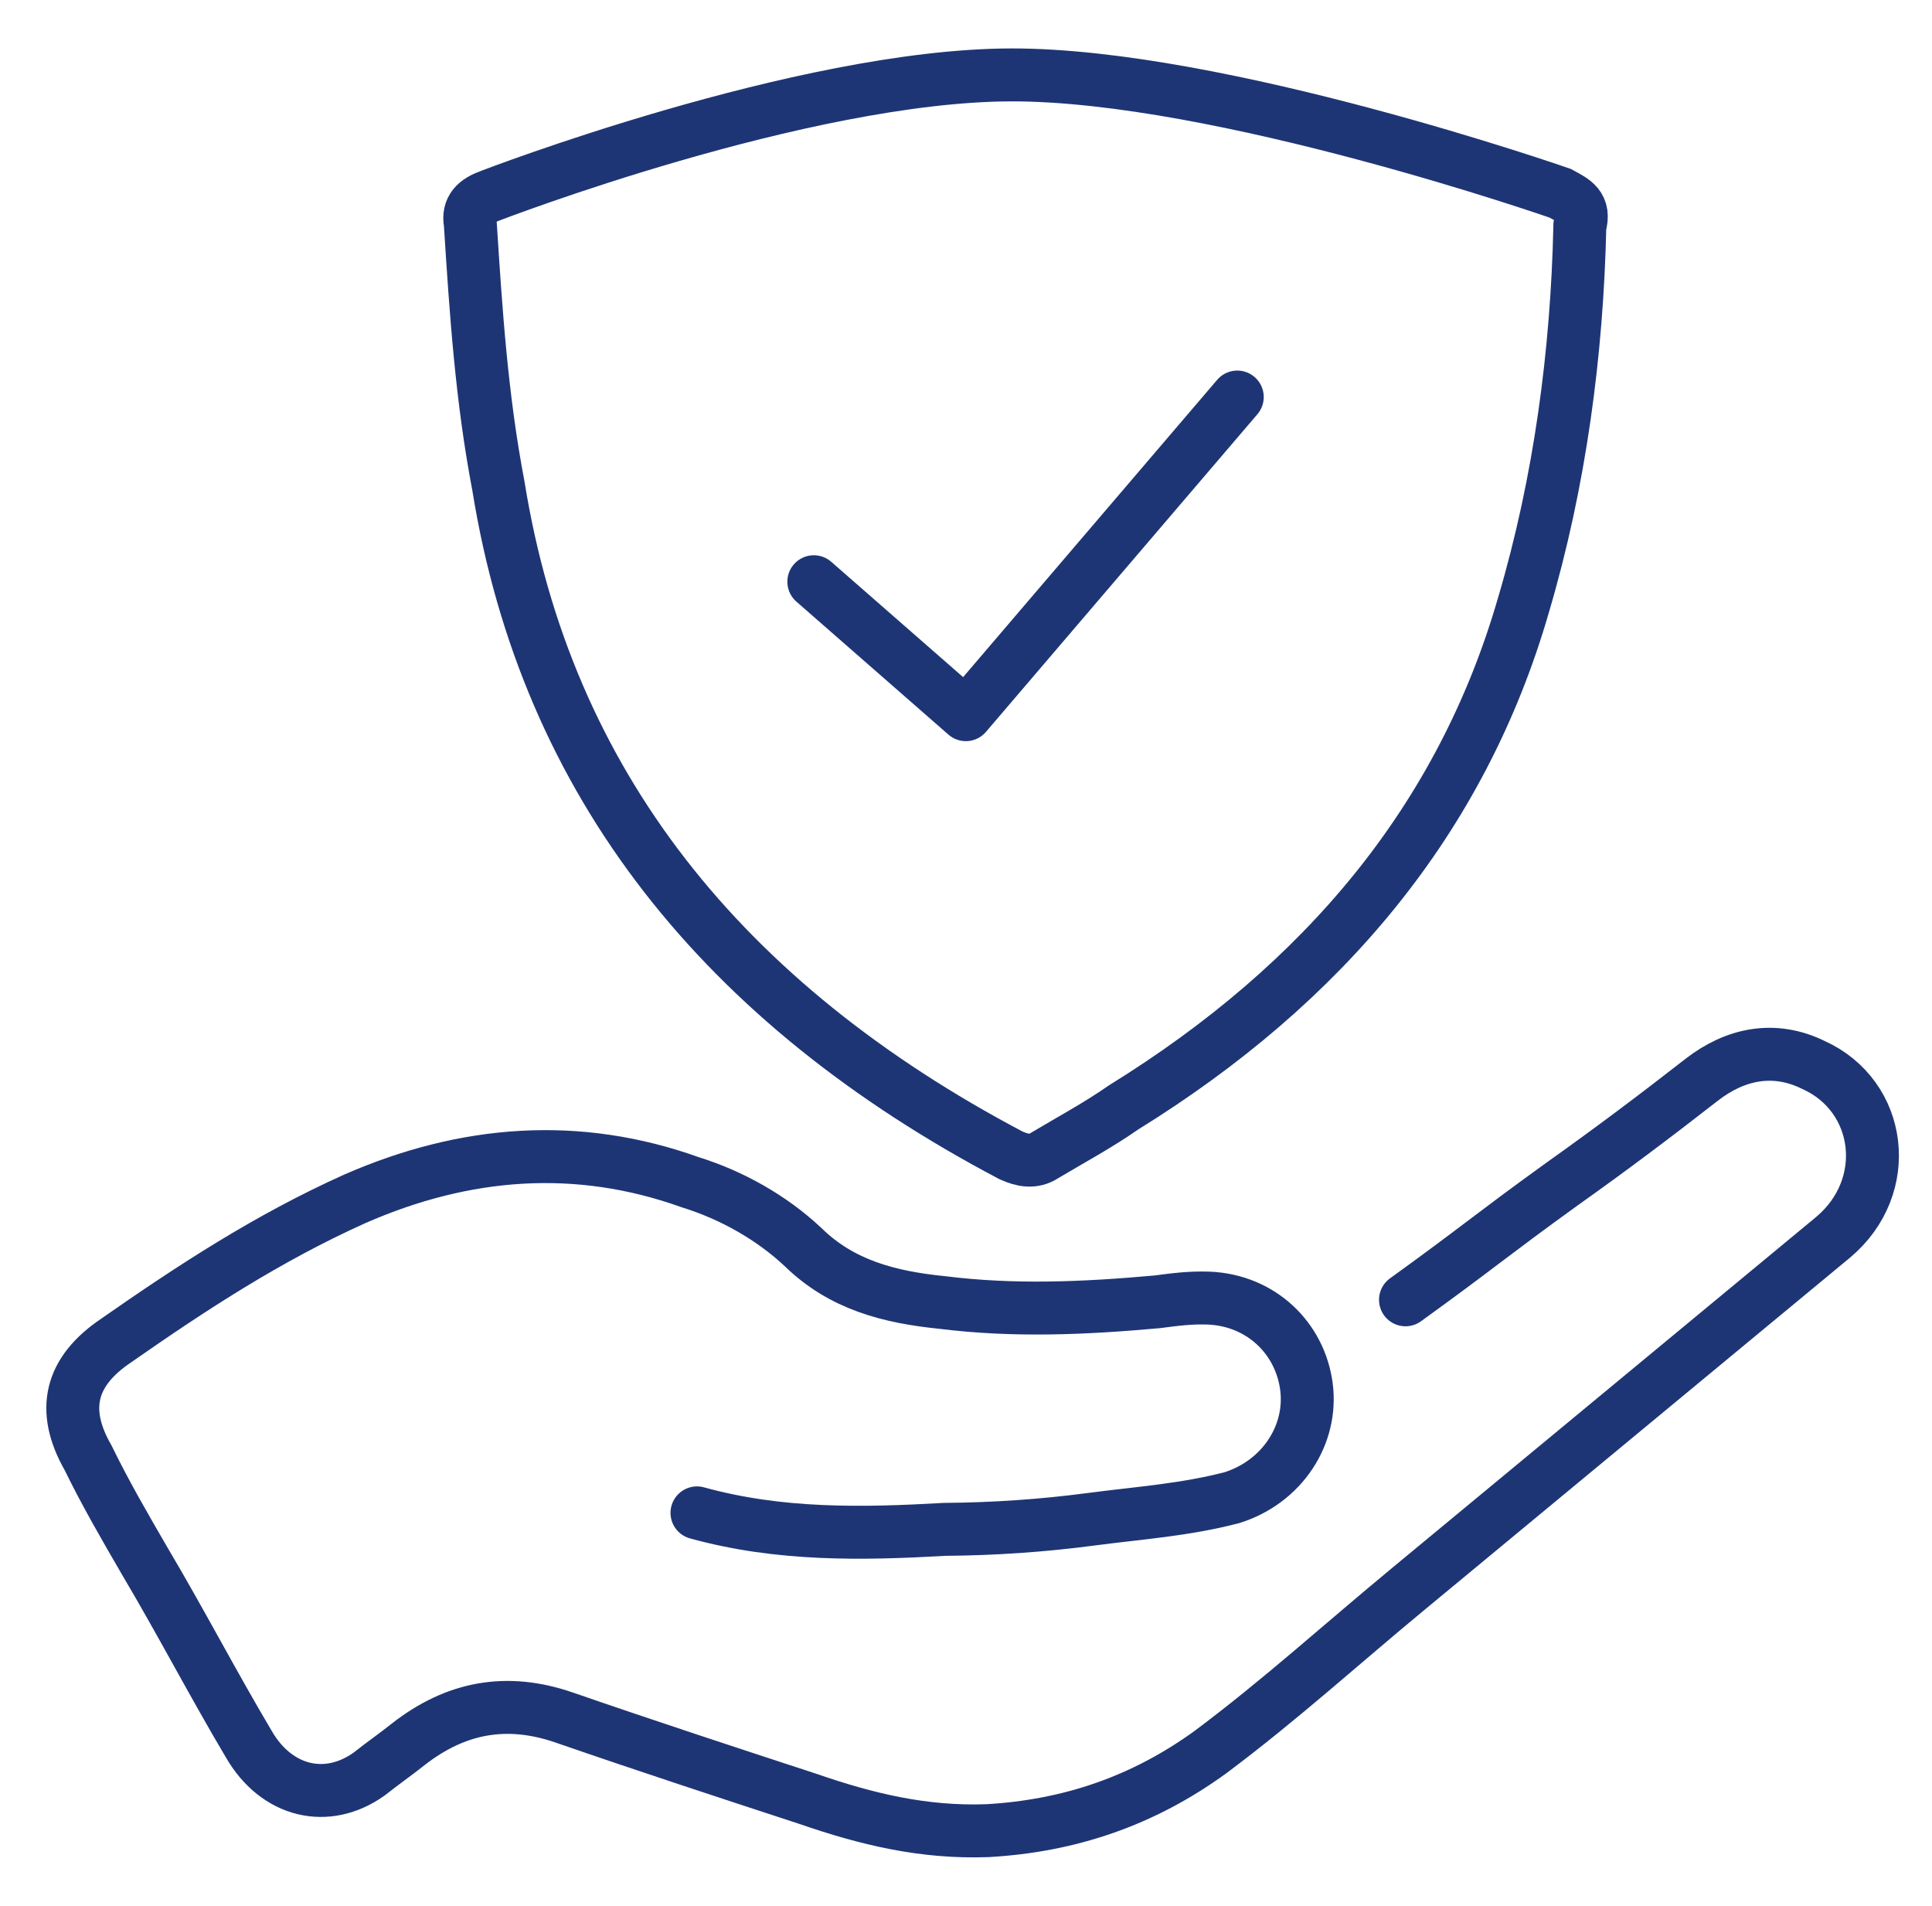
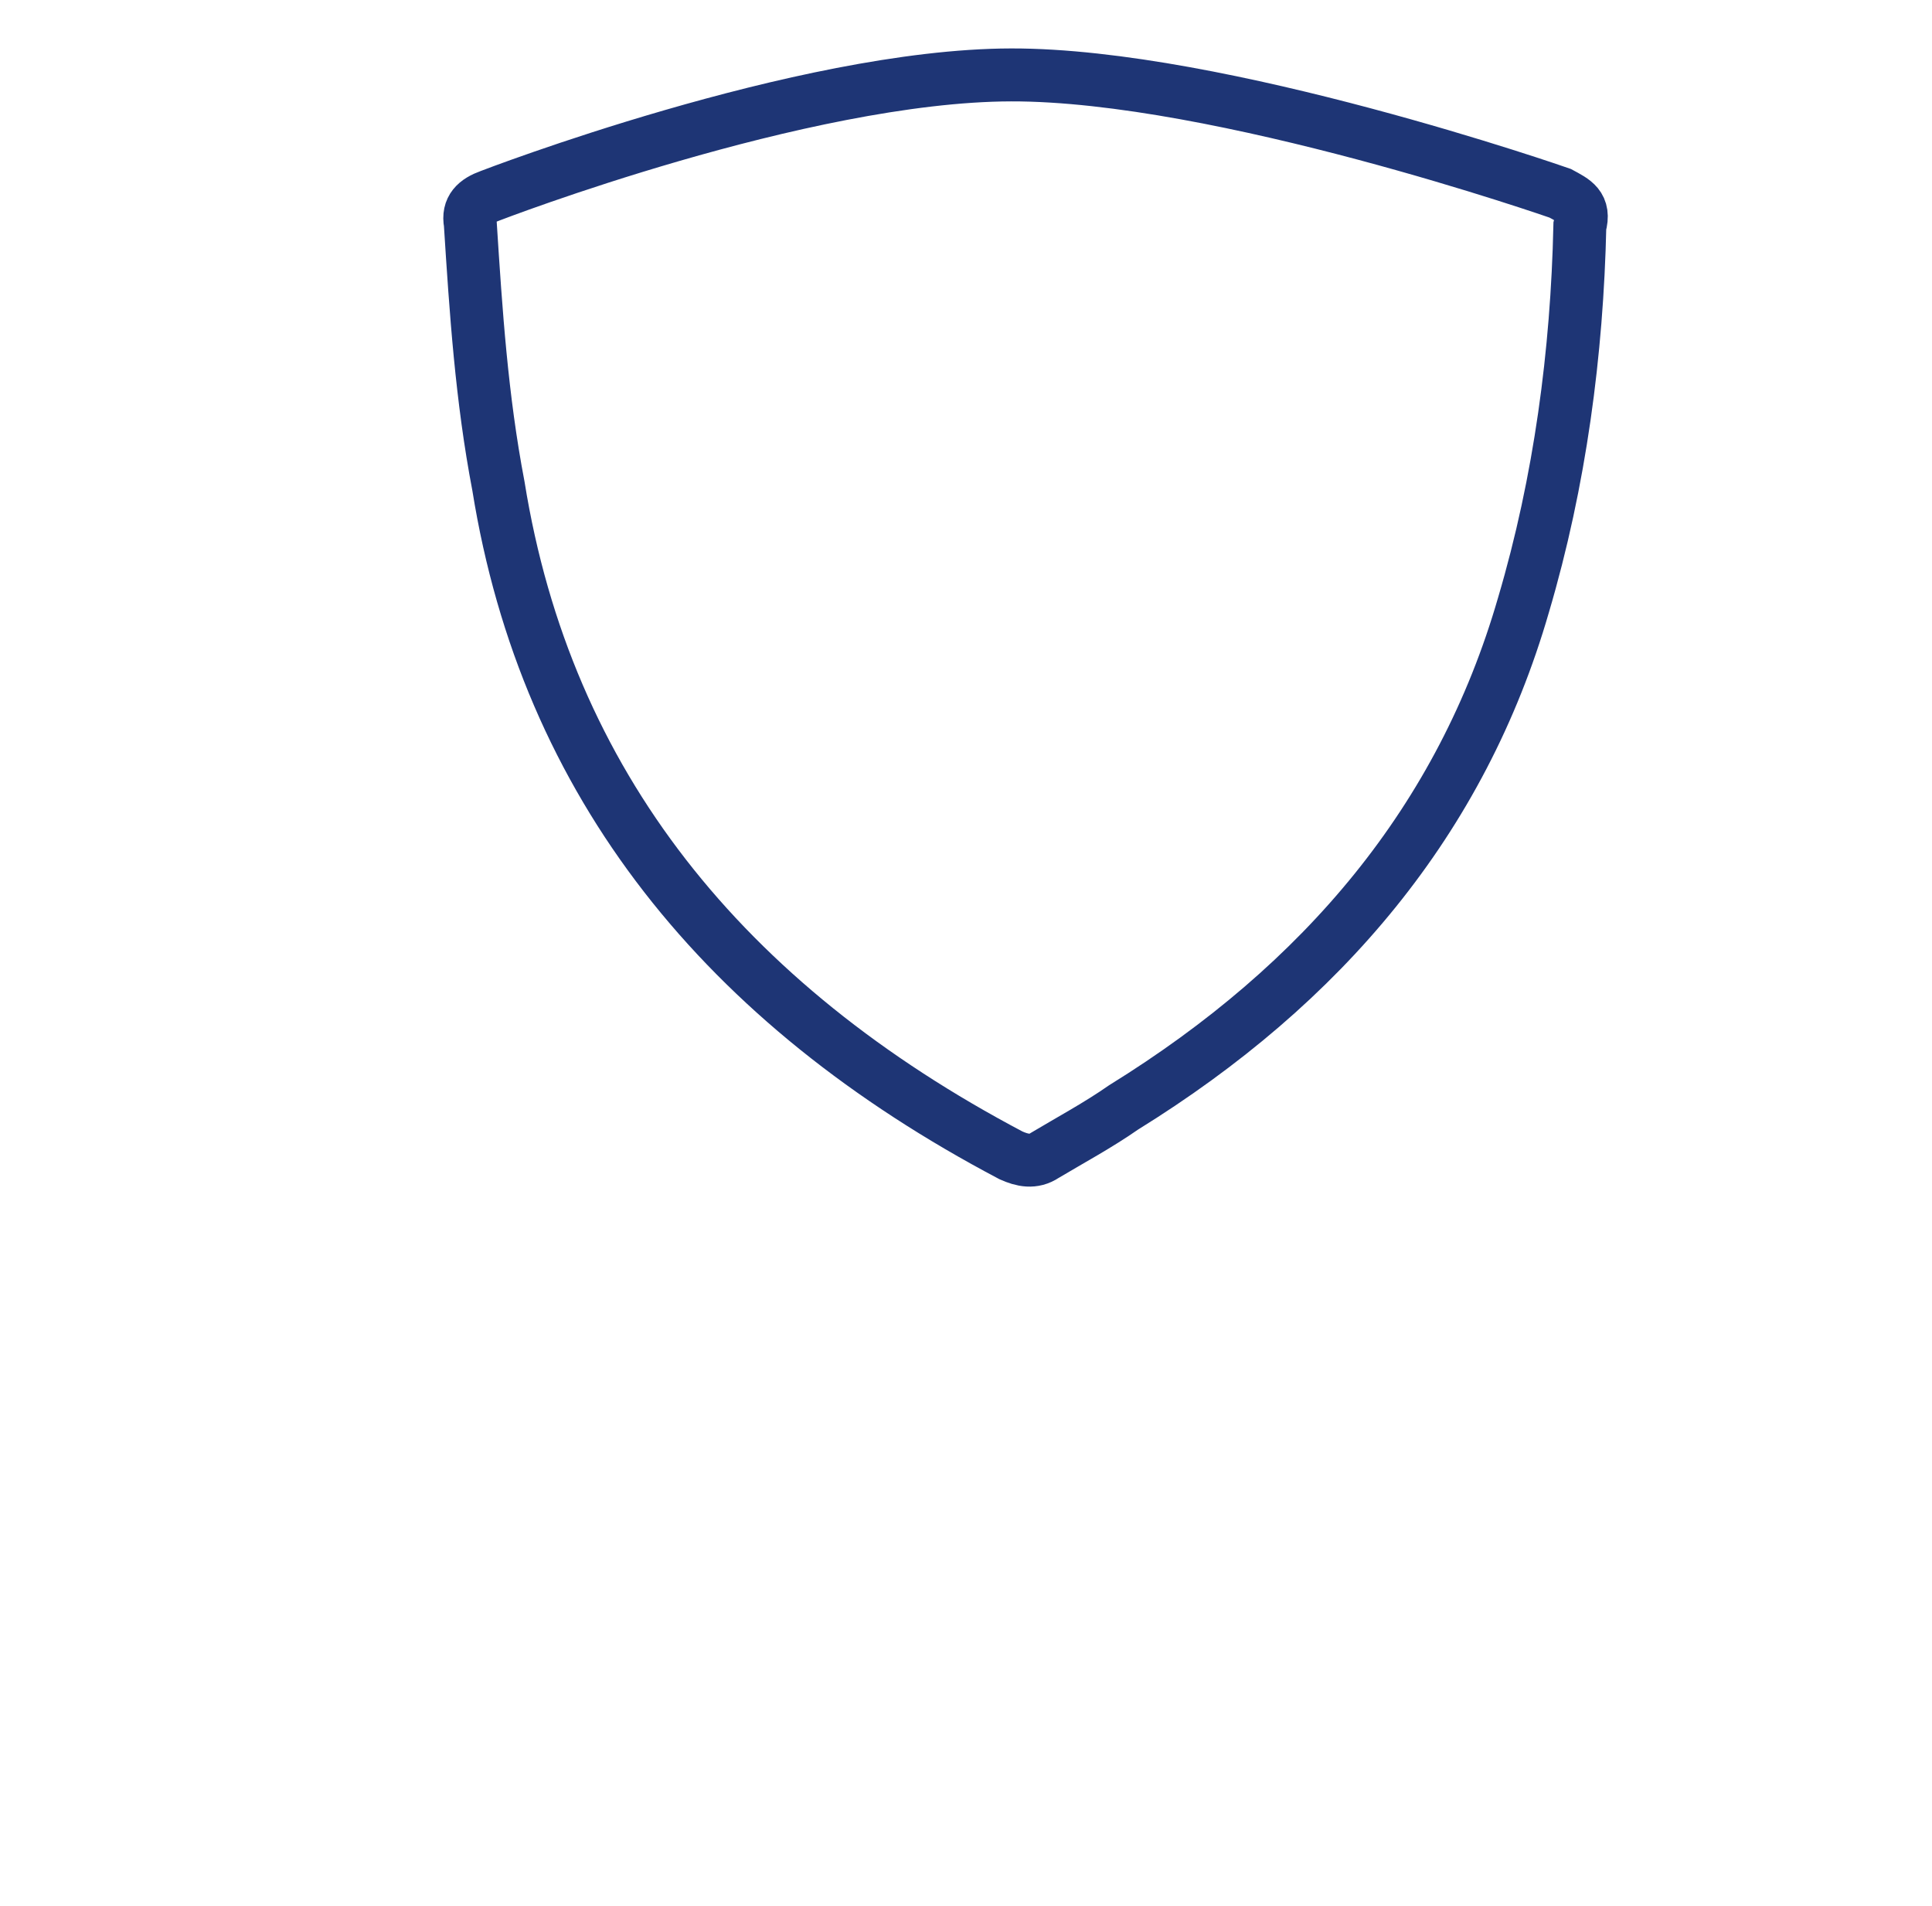
<svg xmlns="http://www.w3.org/2000/svg" width="73" height="72" viewBox="0 0 73 72" fill="none">
-   <path d="M53.106 49.106C55.859 47.12 56.27 46.717 59.023 44.731C60.826 43.45 62.515 42.184 64.302 40.789C65.565 39.811 67.032 39.502 68.52 40.233C71.109 41.4 71.559 44.819 69.262 46.745C63.929 51.159 58.596 55.572 53.263 59.986C50.753 62.056 48.372 64.225 45.732 66.196C43.192 68.038 40.417 68.984 37.31 69.161C34.886 69.249 32.729 68.721 30.542 67.965C27.512 66.973 24.482 65.981 21.324 64.889C19.137 64.133 17.214 64.503 15.426 65.898C14.902 66.315 14.476 66.603 13.951 67.02C12.361 68.157 10.447 67.713 9.394 65.881C8.053 63.622 6.811 61.235 5.469 58.976C4.719 57.684 3.969 56.391 3.333 55.083C2.28 53.25 2.67 51.807 4.373 50.655C7.241 48.654 10.123 46.767 13.407 45.291C17.574 43.466 21.821 43.138 26.081 44.664C27.653 45.153 29.156 45.999 30.347 47.117C31.811 48.548 33.611 49.007 35.609 49.208C38.32 49.546 40.972 49.429 43.723 49.182C44.407 49.092 44.977 49.017 45.675 49.041C47.658 49.128 49.122 50.558 49.363 52.382C49.603 54.206 48.445 55.982 46.553 56.579C44.759 57.047 43.034 57.158 41.21 57.399C39.386 57.639 37.548 57.765 35.694 57.778C32.586 57.955 29.464 58.019 26.335 57.155" stroke="#1E3575" stroke-width="2" stroke-miterlimit="10" stroke-linecap="round" />
  <path d="M58.949 7.301C59.481 7.588 59.907 7.778 59.694 8.542C59.588 13.312 58.949 18.177 57.566 22.852C55.225 30.961 50.011 37.162 42.456 41.836C41.499 42.504 40.435 43.077 39.477 43.649C39.051 43.935 38.626 43.84 38.2 43.649C27.347 37.925 20.643 29.625 18.834 18.368C18.196 15.029 17.983 11.785 17.77 8.446C17.664 7.874 17.983 7.588 18.515 7.397C18.515 7.397 30.305 2.848 38.2 2.83C46.095 2.811 58.949 7.301 58.949 7.301Z" stroke="#1E3575" stroke-width="2" stroke-miterlimit="10" />
-   <path d="M46.75 15L36.494 27L30.75 21.977" stroke="#1E3575" stroke-width="2" stroke-miterlimit="10" stroke-linecap="round" stroke-linejoin="round" />
</svg>